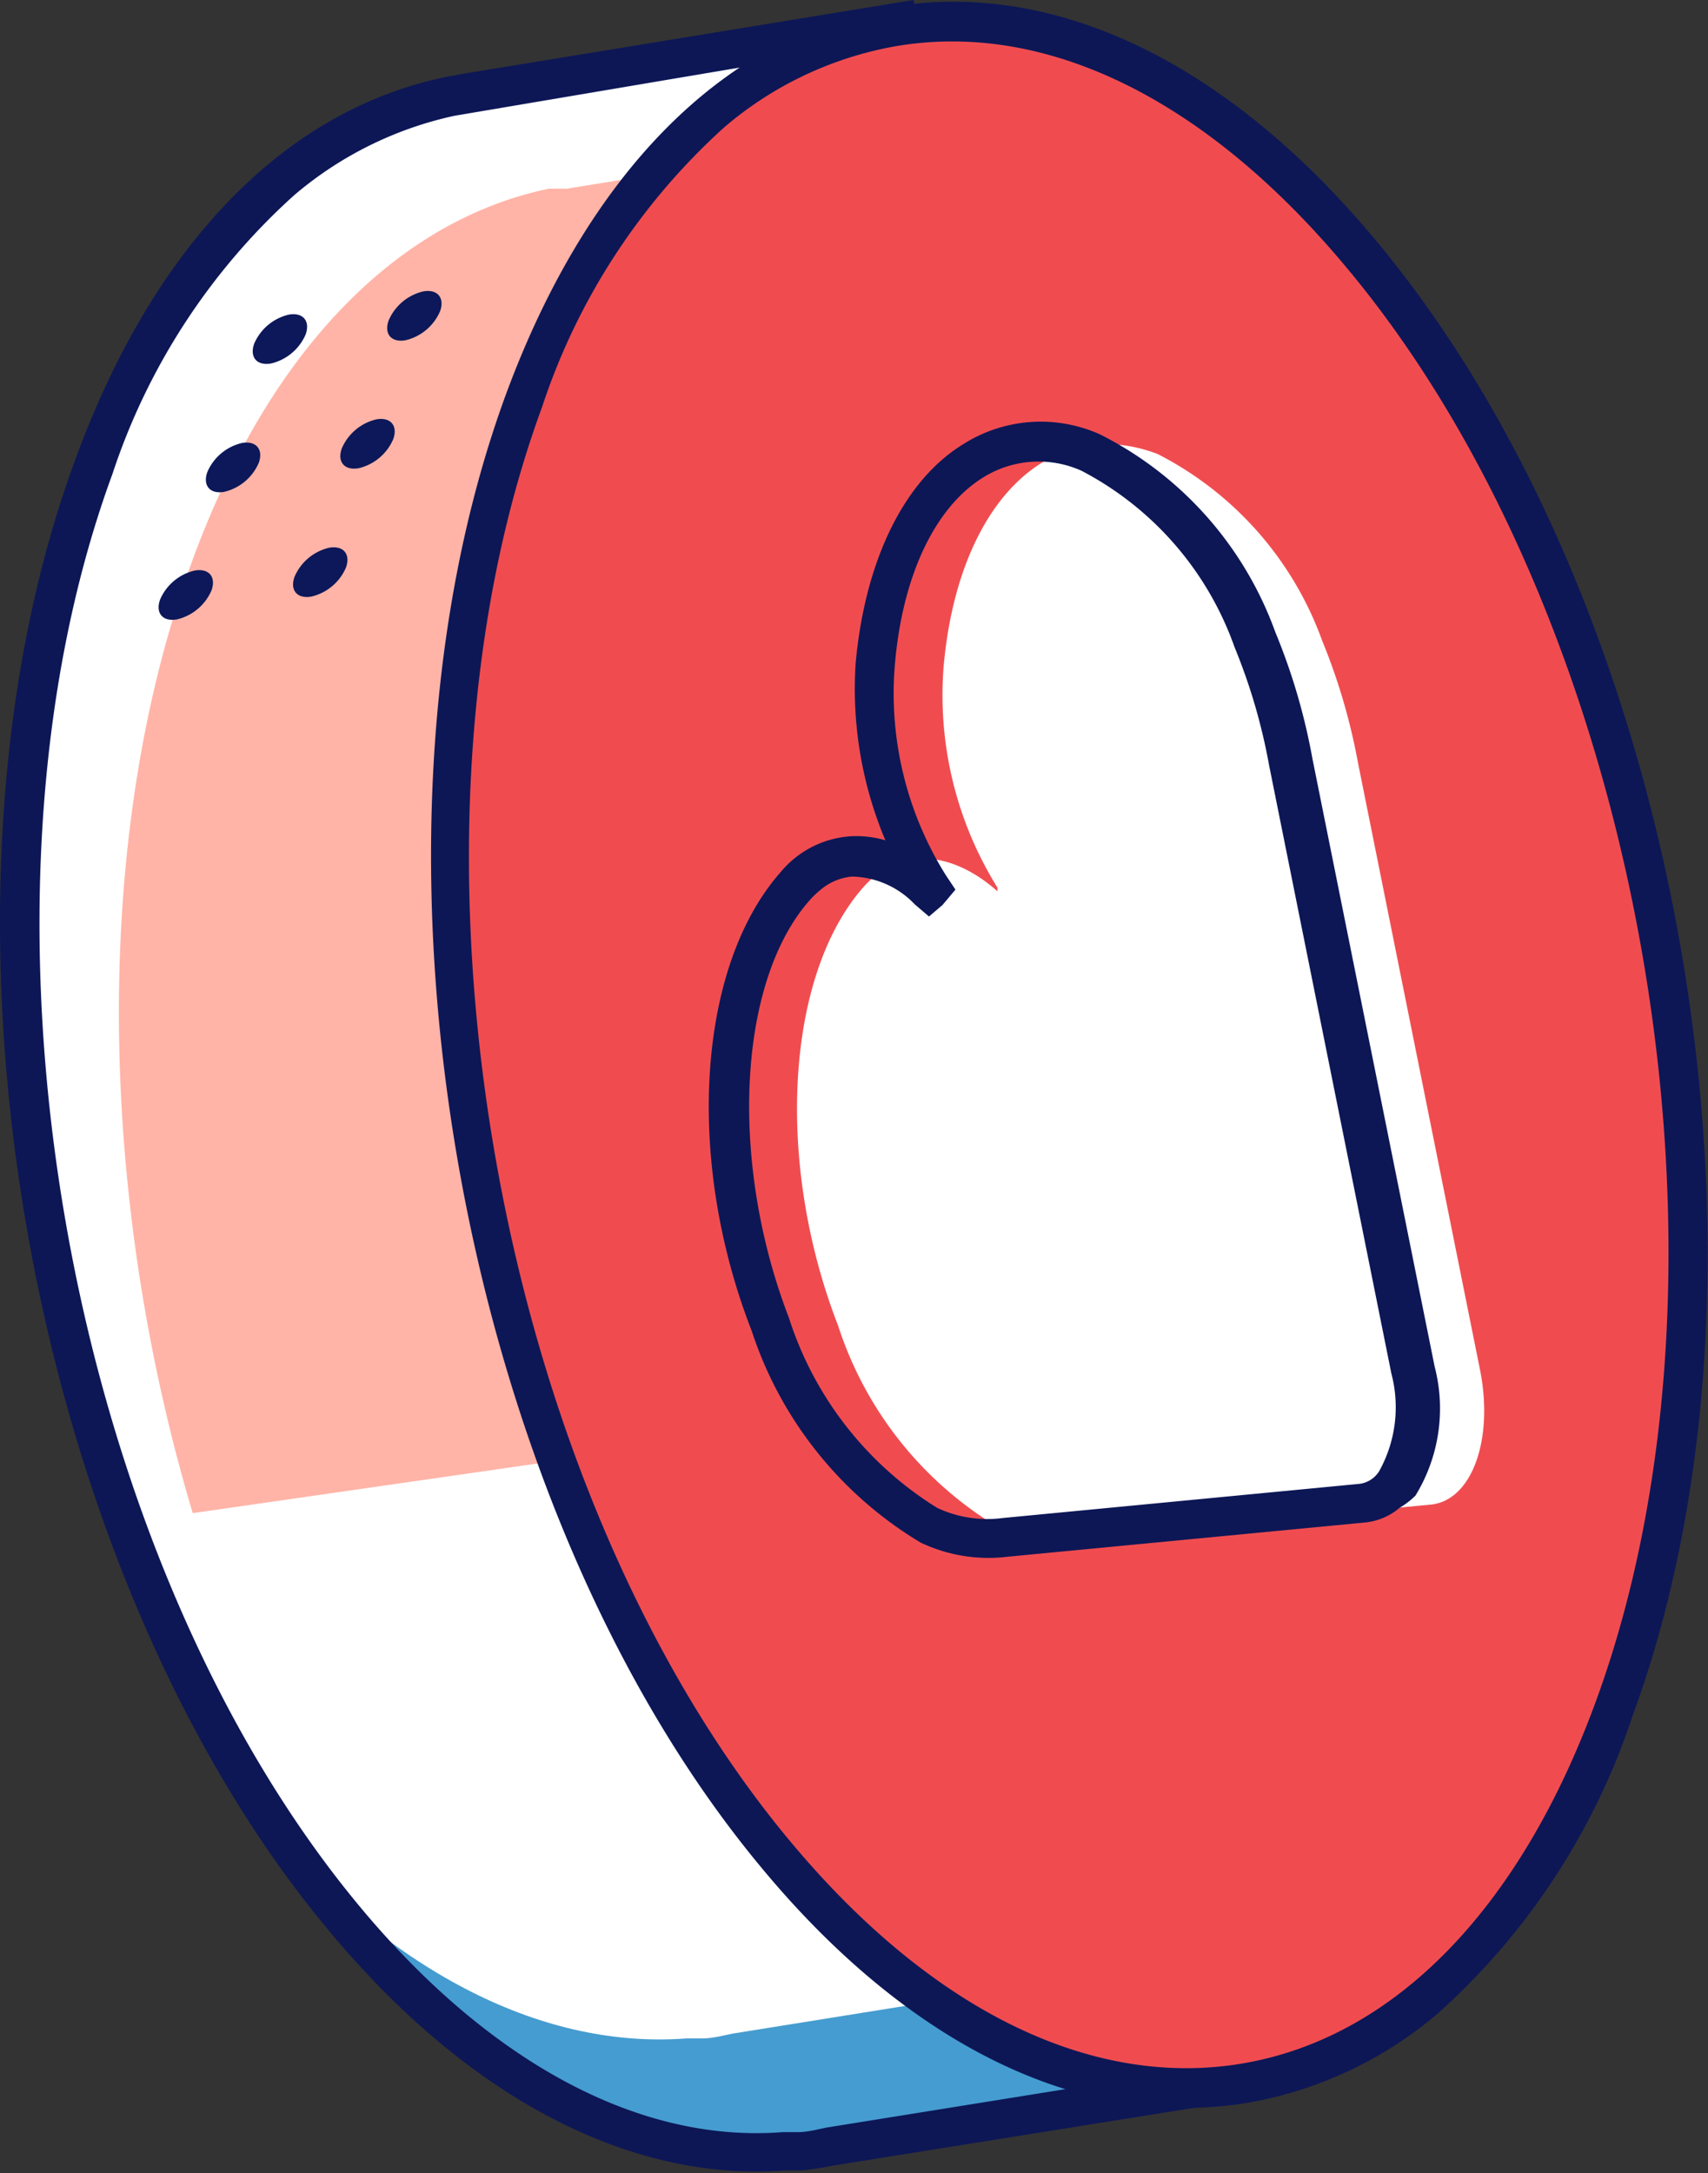
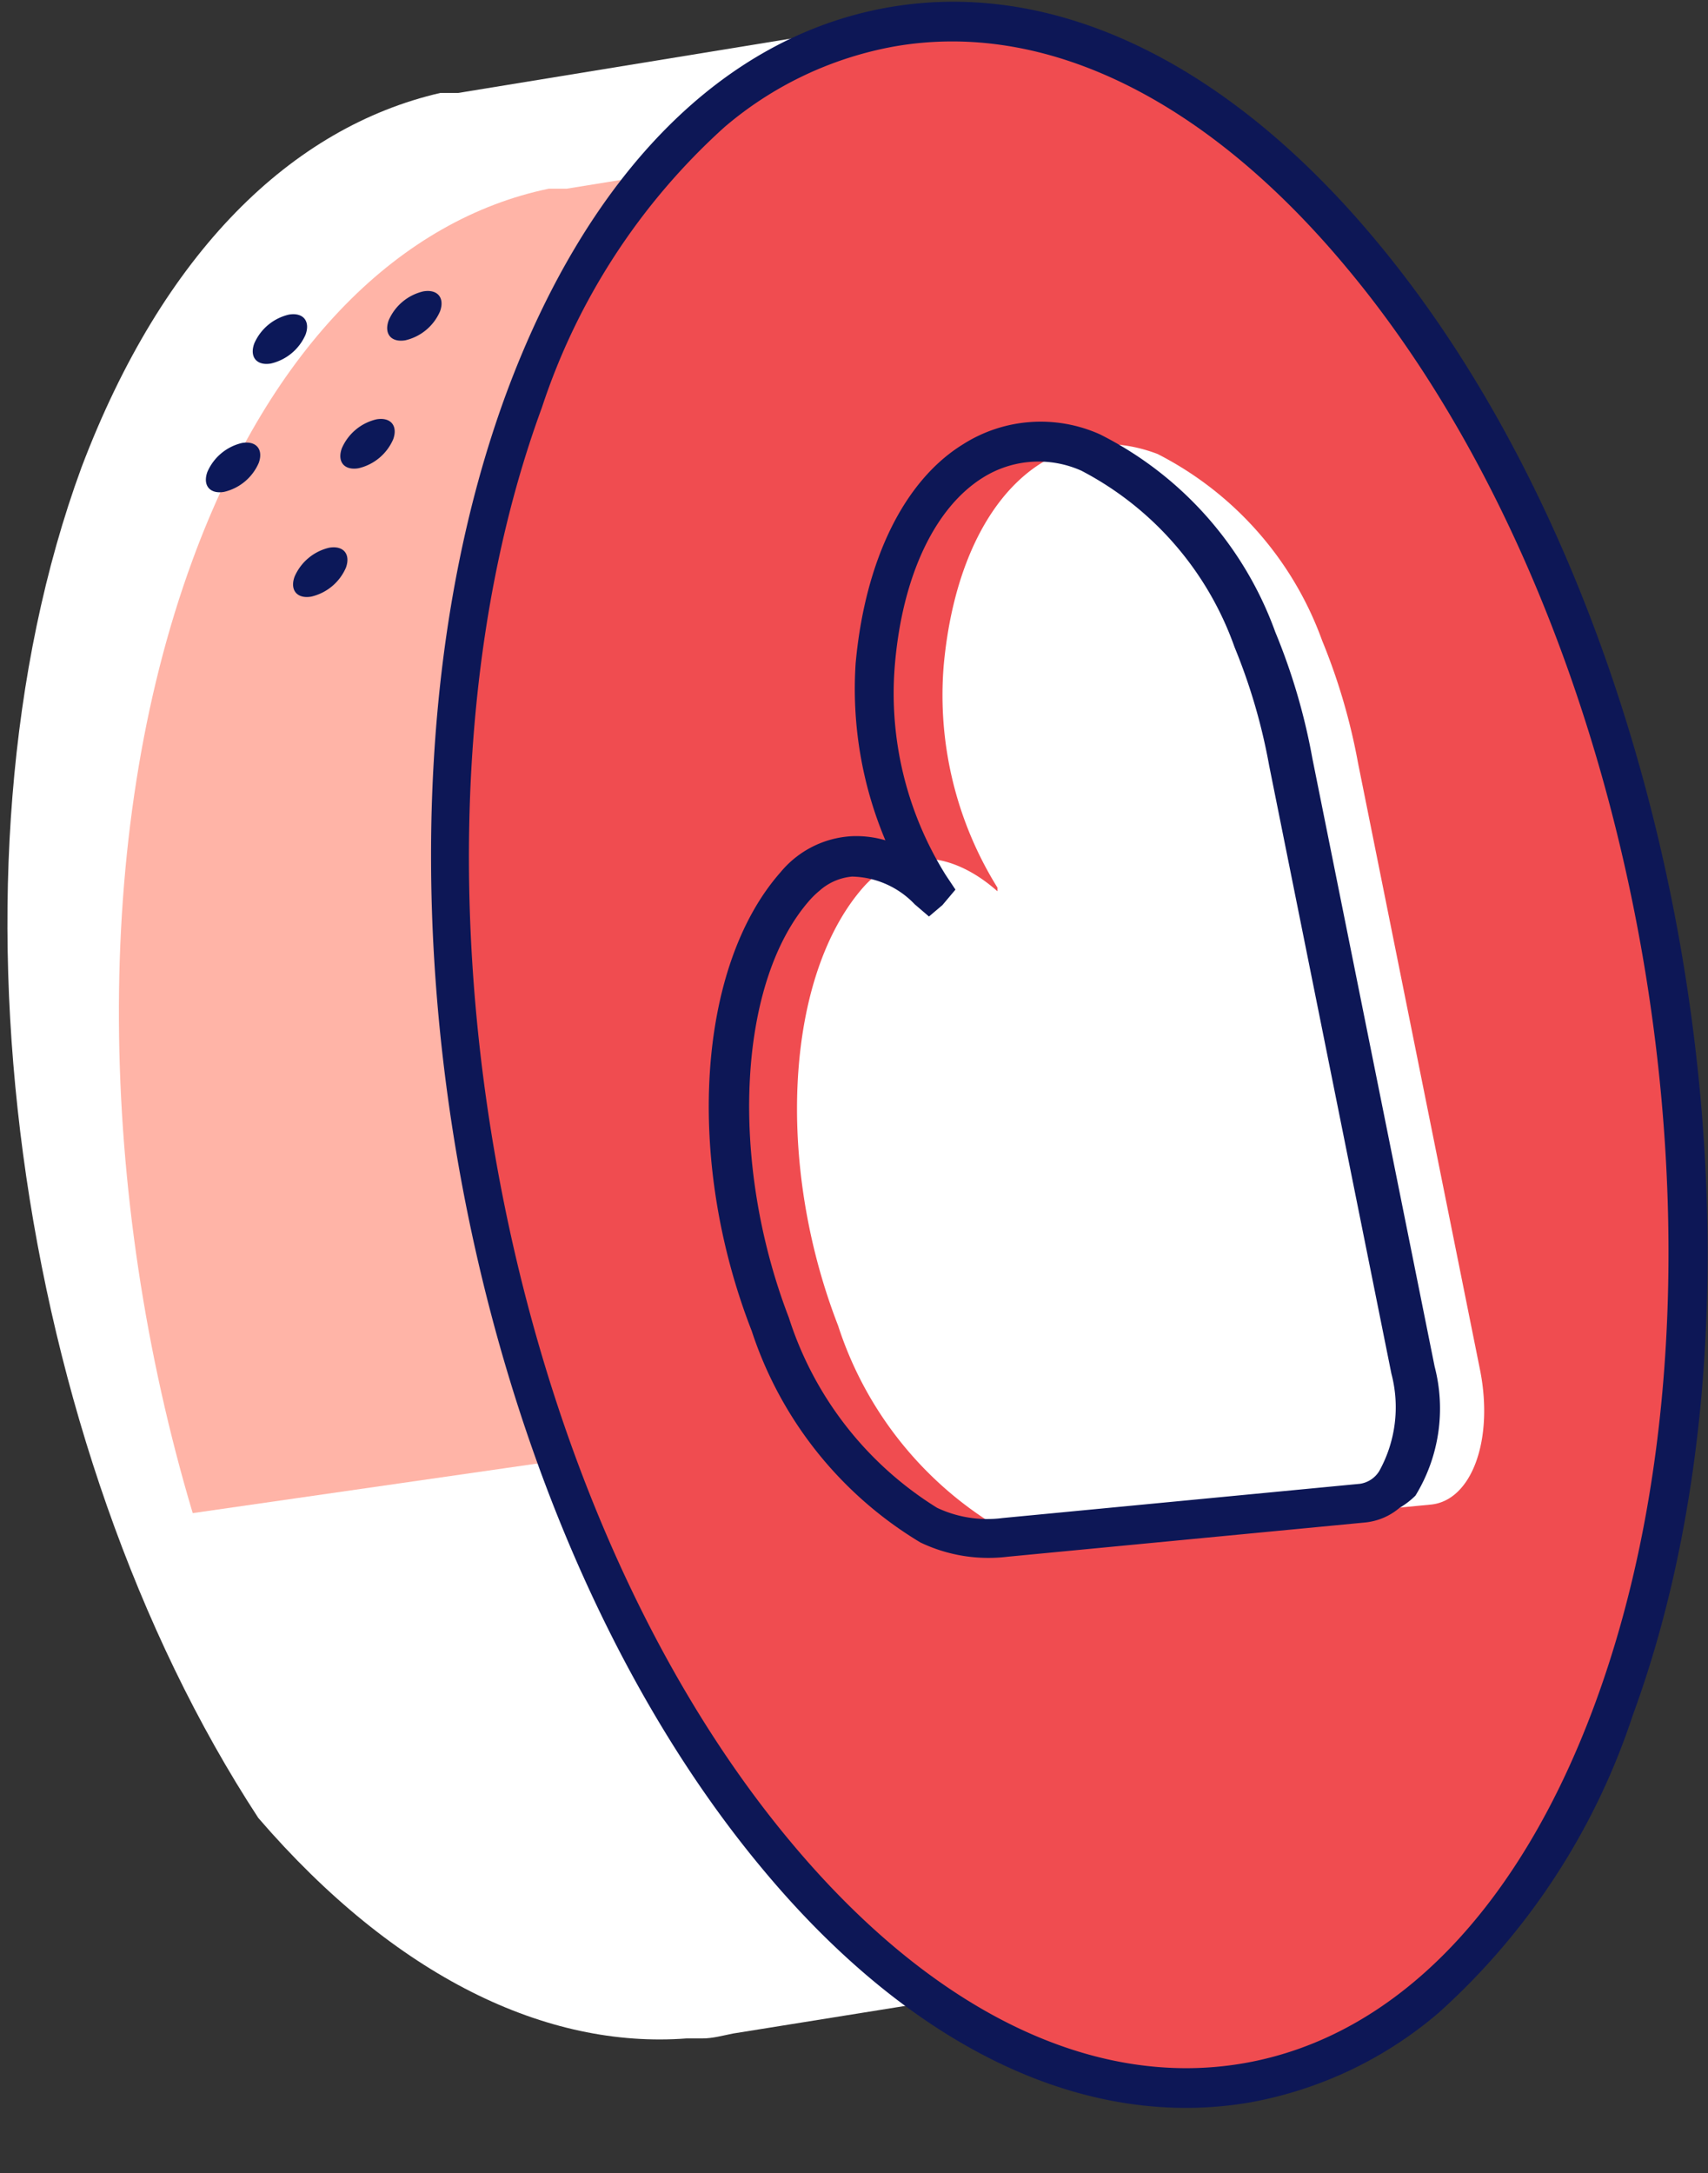
<svg xmlns="http://www.w3.org/2000/svg" viewBox="0 0 41.92 53.33">
  <rect x="0" y="0" width="41.92" height="53.33" fill="#333333" stroke="none" />
  <defs>
    <style>.cls-1{fill:#459cd0;}.cls-2{fill:#fff;}.cls-3{fill:#ffb4a7;}.cls-4{fill:#0d1756;}.cls-5{fill:#f04c50;}.cls-6{fill:#0c1859;}</style>
  </defs>
  <title>Ресурс 4</title>
  <g id="Слой_2" data-name="Слой 2">
    <g id="content">
      <g id="illustration">
        <g id="_Группа_" data-name="&lt;Группа&gt;">
          <g id="_Группа_2" data-name="&lt;Группа&gt;">
            <g id="_Группа_3" data-name="&lt;Группа&gt;">
              <g id="_Группа_4" data-name="&lt;Группа&gt;">
-                 <path id="_Контур_" data-name="&lt;Контур&gt;" class="cls-1" d="M22,.56,11.47,2.28l-.28,0-.16,0c-3.61.75-6.8,3.82-8.74,9.1-4,10.84-1.21,26.81,6.18,35.67,3.43,4.11,7.24,5.94,10.75,5.68l.39,0c.25,0,.5-.07.75-.12l9.85-1.58-1.46-9.34c2.69-9.64.64-22.42-4.85-31l-.19-1.23Z" />
                <path id="_Контур_2" data-name="&lt;Контур&gt;" class="cls-2" d="M2,11.47c-3.63,9.88-1.64,24,4.34,33.14,3.37,3.91,7.08,5.67,10.51,5.41l.39,0c.25,0,.5-.07.75-.12l9.85-1.58L26.41,39c2.69-9.64.64-22.42-4.85-31l-.19-1.23L20.25.81l-9,1.47-.28,0-.16,0C7.16,3.12,4,6.19,2,11.47Z" />
                <path id="_Контур_3" data-name="&lt;Контур&gt;" class="cls-3" d="M13.91,4.63l-.28,0-.16,0c-3.61.75-6.8,3.82-8.74,9.1-2.5,6.79-2.33,15.6,0,23.4l25.57-3.68c.29-8-1.89-16.81-6-23.21l-.19-1.23L23,3.16Z" />
-                 <path id="_Составной_контур_" data-name="&lt;Составной контур&gt;" class="cls-4" d="M30.77,51.49,20.45,53.14c-.24.05-.5.09-.77.12l-.41,0c-3.82.29-7.78-1.79-11.17-5.85C.62,38.48-2.19,22.26,1.84,11.3,3.77,6,7,2.7,10.94,1.89l.42-.08L22.42,0l2,10.6c5.55,8.7,7.55,21.48,4.88,31.17ZM7.22,4.79a15.9,15.9,0,0,0-4.46,6.84c-3.92,10.67-1.19,26.46,6.1,35.19,3.18,3.81,6.85,5.77,10.34,5.5l.38,0c.22,0,.46-.06.69-.11l9.39-1.51-1.38-9.07C30.93,32.12,29,19.55,23.49,11l-.07-.19-.19-1.23-1.6-8.51L11.16,2.84A9,9,0,0,0,7.22,4.79Z" />
              </g>
              <g id="_Группа_5" data-name="&lt;Группа&gt;">
                <g id="_Группа_6" data-name="&lt;Группа&gt;">
                  <path id="_Контур_4" data-name="&lt;Контур&gt;" class="cls-5" d="M33.44,6.26c7.39,8.87,10.16,24.84,6.18,35.67S26.42,54.37,19,45.5,8.87,20.67,12.85,9.83,26-2.6,33.44,6.26Z" />
                  <path id="_Составной_контур_2" data-name="&lt;Составной контур&gt;" class="cls-4" d="M35.31,49.39a9.79,9.79,0,0,1-4.63,2.2c-4.07.7-8.34-1.35-12-5.77-7.48-9-10.29-25.19-6.26-36.15,2-5.41,5.32-8.78,9.39-9.49s8.34,1.35,12,5.77c7.48,9,10.29,25.19,6.26,36.15A16.93,16.93,0,0,1,35.31,49.39ZM17.78,3.12A16,16,0,0,0,13.3,10c-3.92,10.67-1.19,26.46,6.1,35.19,3.46,4.15,7.41,6.08,11.12,5.44s6.78-3.79,8.64-8.86c3.92-10.67,1.19-26.46-6.1-35.19C29.61,2.43,25.66.49,21.95,1.14A8.83,8.83,0,0,0,17.78,3.12Z" />
                </g>
                <g id="_Группа_7" data-name="&lt;Группа&gt;">
                  <path id="_Контур_5" data-name="&lt;Контур&gt;" class="cls-2" d="M28.41,11.14c-2.64-1-4.89,1.19-5.25,5.21a8.94,8.94,0,0,0,1.32,5.43c0,.06,0,.13,0,.09-1.13-1-2.4-1.1-3.29-.1-1.91,2.17-2.17,6.77-.62,10.76a9,9,0,0,0,3.9,4.93,3.39,3.39,0,0,0,1.88.3l8.77-.84c1-.1,1.54-1.58,1.21-3.28l-3-14.92a15,15,0,0,0-.88-3A8.31,8.31,0,0,0,28.41,11.14Z" />
                  <path id="_Составной_контур_3" data-name="&lt;Составной контур&gt;" class="cls-4" d="M34.35,37a1.54,1.54,0,0,1-.85.36l-8.77.84a3.87,3.87,0,0,1-2.14-.35,9.5,9.5,0,0,1-4.14-5.19c-1.64-4.2-1.34-8.94.71-11.26a2.44,2.44,0,0,1,1.73-.88,2.53,2.53,0,0,1,.84.1A9.58,9.58,0,0,1,21,16.28c.23-2.53,1.19-4.49,2.64-5.38A3.55,3.55,0,0,1,27,10.66a8.76,8.76,0,0,1,4.3,4.85,15.12,15.12,0,0,1,.91,3.1l3,14.92a4.09,4.09,0,0,1-.47,3.17A1.94,1.94,0,0,1,34.35,37ZM20.11,21.86a2.05,2.05,0,0,0-.22.21c-1.79,2-2,6.44-.53,10.26A8.55,8.55,0,0,0,23,37a2.89,2.89,0,0,0,1.61.25l8.77-.84a.67.67,0,0,0,.47-.31,3.23,3.23,0,0,0,.3-2.39l-3-14.92a14.33,14.33,0,0,0-.85-2.91,7.82,7.82,0,0,0-3.76-4.33,2.57,2.57,0,0,0-2.4.16c-1.19.73-2,2.42-2.18,4.64a8.41,8.41,0,0,0,1.25,5.12l.24.36-.32.38-.33.28-.35-.3a2.18,2.18,0,0,0-1.54-.68A1.39,1.39,0,0,0,20.11,21.86Z" />
                </g>
              </g>
            </g>
            <g id="_Группа_8" data-name="&lt;Группа&gt;">
              <path id="_Контур_6" data-name="&lt;Контур&gt;" class="cls-6" d="M8.08,13.44c.35-.06.53.16.41.49a1.23,1.23,0,0,1-.85.71c-.35.06-.53-.16-.41-.49A1.23,1.23,0,0,1,8.08,13.44Z" />
              <path id="_Контур_7" data-name="&lt;Контур&gt;" class="cls-6" d="M9.24,10.29c.35-.06.53.16.41.49a1.23,1.23,0,0,1-.85.71c-.35.06-.53-.16-.41-.49A1.23,1.23,0,0,1,9.24,10.29Z" />
-               <path id="_Контур_8" data-name="&lt;Контур&gt;" class="cls-6" d="M4.78,14c.35-.06.53.16.41.49a1.23,1.23,0,0,1-.85.71c-.35.06-.53-.16-.41-.49A1.23,1.23,0,0,1,4.78,14Z" />
              <path id="_Контур_9" data-name="&lt;Контур&gt;" class="cls-6" d="M5.94,10.87c.35-.06.53.16.41.49a1.23,1.23,0,0,1-.85.71c-.35.06-.53-.16-.41-.49A1.23,1.23,0,0,1,5.94,10.87Z" />
              <path id="_Контур_10" data-name="&lt;Контур&gt;" class="cls-6" d="M7.09,7.72c.35-.06.53.16.41.49a1.23,1.23,0,0,1-.85.71c-.35.06-.53-.16-.41-.49A1.23,1.23,0,0,1,7.09,7.72Z" />
              <path id="_Контур_11" data-name="&lt;Контур&gt;" class="cls-6" d="M10.39,7.15c.35-.06.53.16.41.49a1.23,1.23,0,0,1-.85.71c-.35.06-.53-.16-.41-.49A1.23,1.23,0,0,1,10.39,7.15Z" />
            </g>
          </g>
        </g>
      </g>
    </g>
  </g>
</svg>